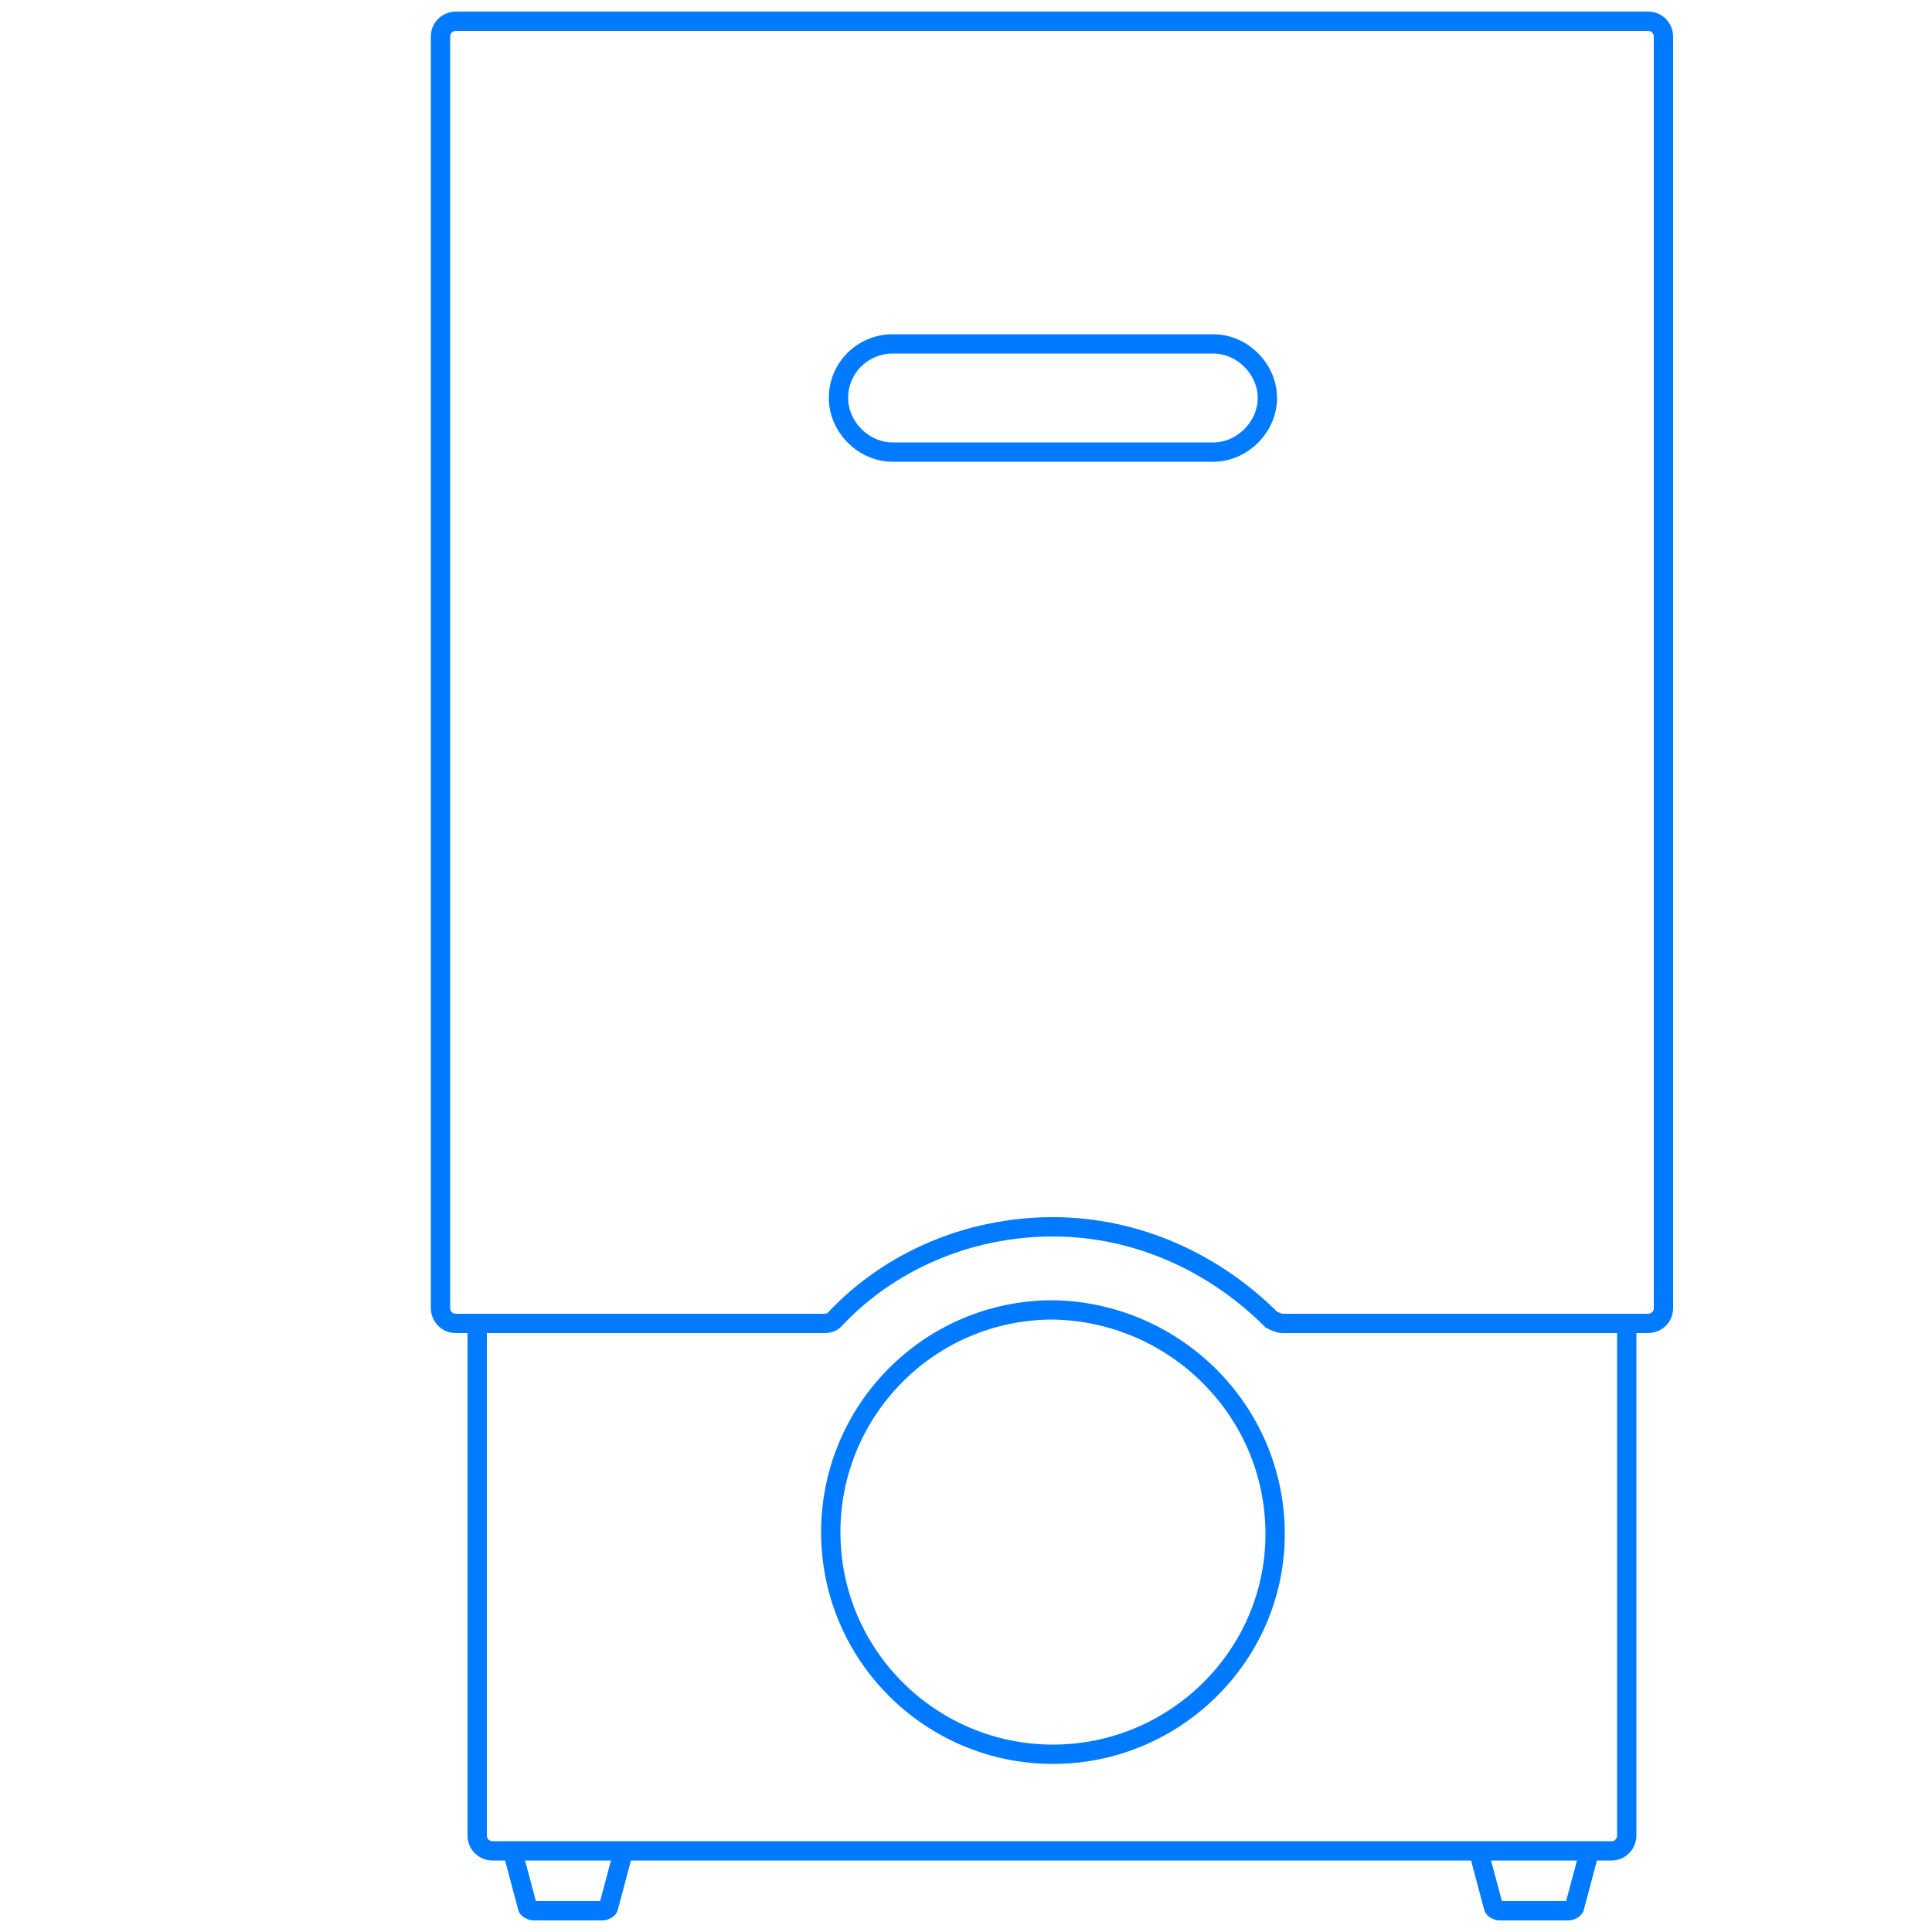
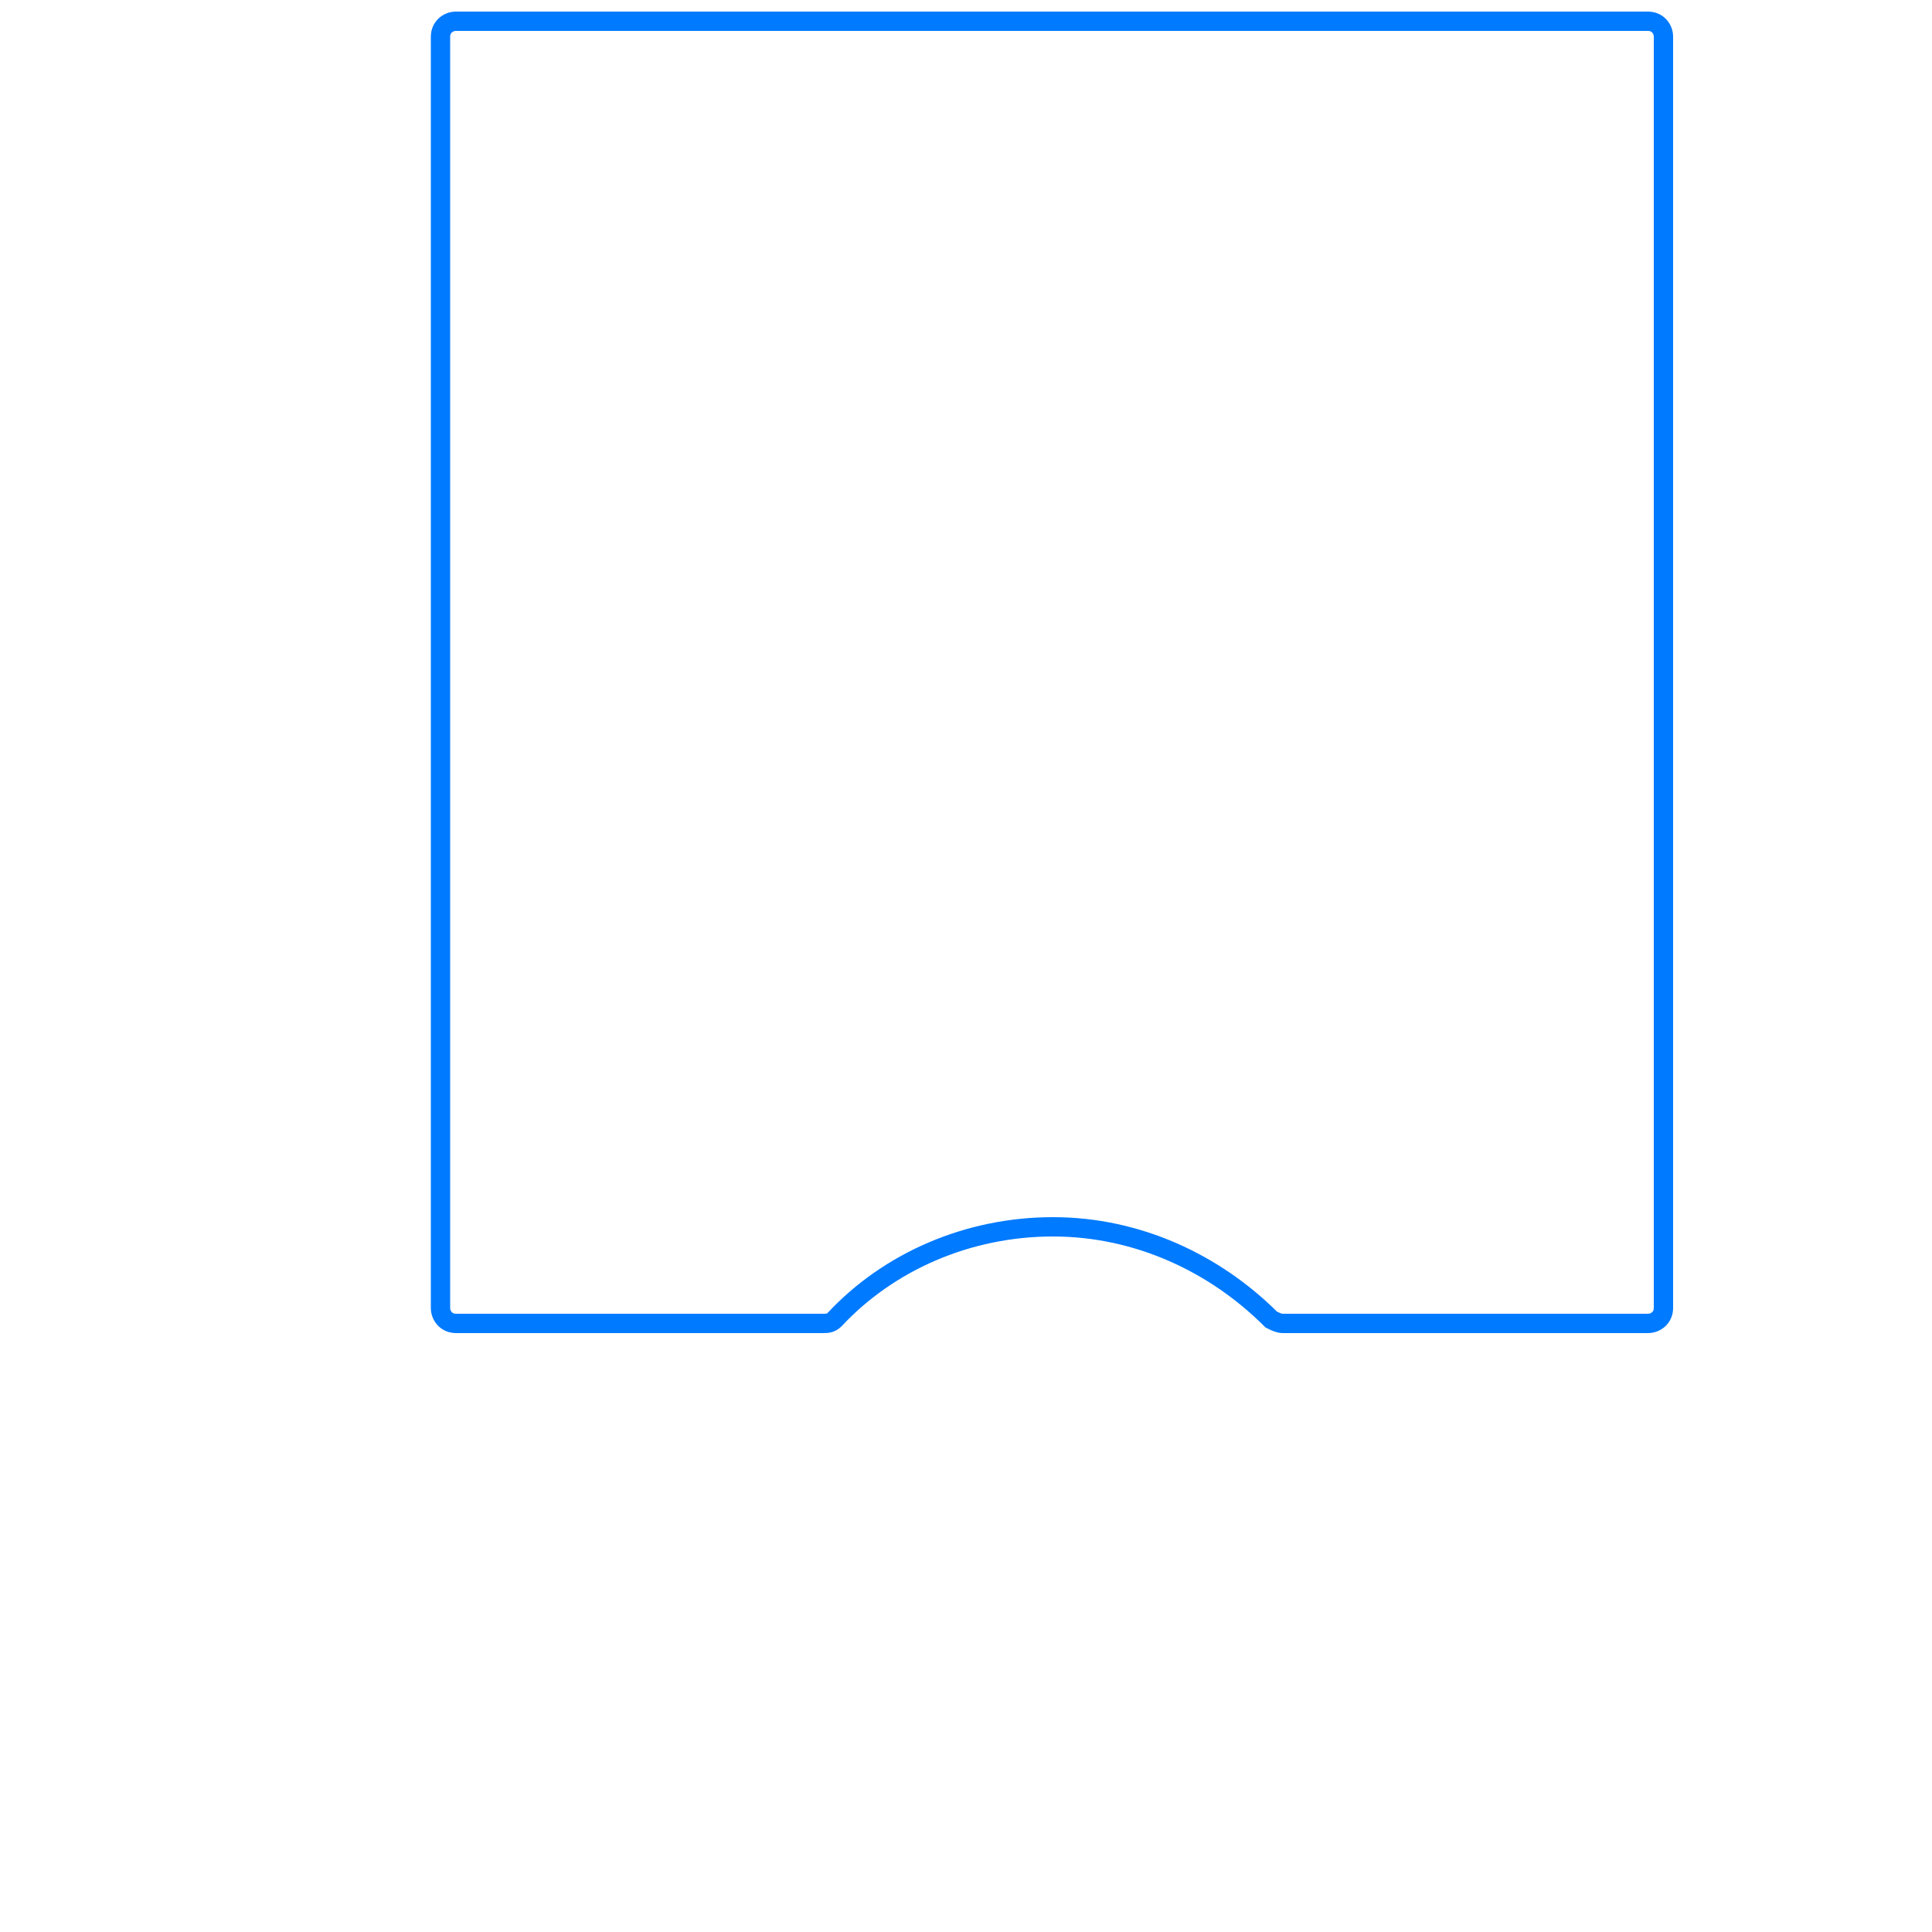
<svg xmlns="http://www.w3.org/2000/svg" version="1.1" id="图层_1" x="0px" y="0px" viewBox="0 0 100 100" style="enable-background:new 0 0 100 100;" xml:space="preserve">
  <style type="text/css">
	.st0{fill:none;stroke:#007AFF;stroke-width:0.85;stroke-miterlimit:10;}
	.st1{fill:none;stroke:#007AFF;stroke-width:0.7;stroke-miterlimit:10;}
	.st2{fill:#007AFF;}
	.st3{fill:none;stroke:#007AFF;stroke-miterlimit:10;}
	.st4{fill:none;stroke:#007AFF;stroke-width:0.9;stroke-miterlimit:10;}
	.st5{fill:none;stroke:#007AFF;stroke-width:0.9;stroke-linecap:round;stroke-miterlimit:10;}
	.st6{fill-rule:evenodd;clip-rule:evenodd;fill:#007AFF;}
	.st7{fill-rule:evenodd;clip-rule:evenodd;fill:#0083CC;stroke:#007AFF;stroke-width:0.7;stroke-miterlimit:10;}
	.st8{fill:none;stroke:#007AFF;stroke-width:1;stroke-miterlimit:10;}
	.st9{fill:none;stroke:#007AFF;stroke-linecap:round;stroke-linejoin:round;stroke-miterlimit:10;}
</style>
  <path class="st3" d="M23.6,1.1h61.7c0.5,0,0.8,0.4,0.8,0.8v65.8c0,0.5-0.4,0.8-0.8,0.8H66.4c-0.2,0-0.4-0.1-0.6-0.2  c-2.9-2.9-6.9-4.8-11.3-4.8c-4.4,0-8.5,1.8-11.3,4.8c-0.2,0.2-0.4,0.2-0.6,0.2H23.6c-0.5,0-0.8-0.4-0.8-0.8V1.9  C22.8,1.4,23.2,1.1,23.6,1.1z" />
-   <path class="st3" d="M54.5,90.8c-6.3,0-11.5-5.1-11.5-11.5c0-6.3,5.1-11.5,11.5-11.5C60.8,67.9,66,73,66,79.4  C66,85.7,60.8,90.8,54.5,90.8z" />
-   <path class="st3" d="M24.7,68.6v26.4c0,0.5,0.4,0.8,0.8,0.8h57.9c0.5,0,0.8-0.4,0.8-0.8V68.6" />
-   <path class="st3" d="M26.5,95.7l0.8,3c0,0.1,0.2,0.2,0.3,0.2h3.6c0.1,0,0.3-0.1,0.3-0.2l0.8-3" />
-   <path class="st3" d="M76.5,95.7l0.8,3c0,0.1,0.2,0.2,0.3,0.2h3.6c0.1,0,0.3-0.1,0.3-0.2l0.8-3" />
-   <path class="st3" d="M46.2,17.8h16.6c1.5,0,2.8,1.3,2.8,2.8v0c0,1.5-1.3,2.8-2.8,2.8H46.2c-1.5,0-2.8-1.3-2.8-2.8v0  C43.4,19,44.7,17.8,46.2,17.8z" />
</svg>